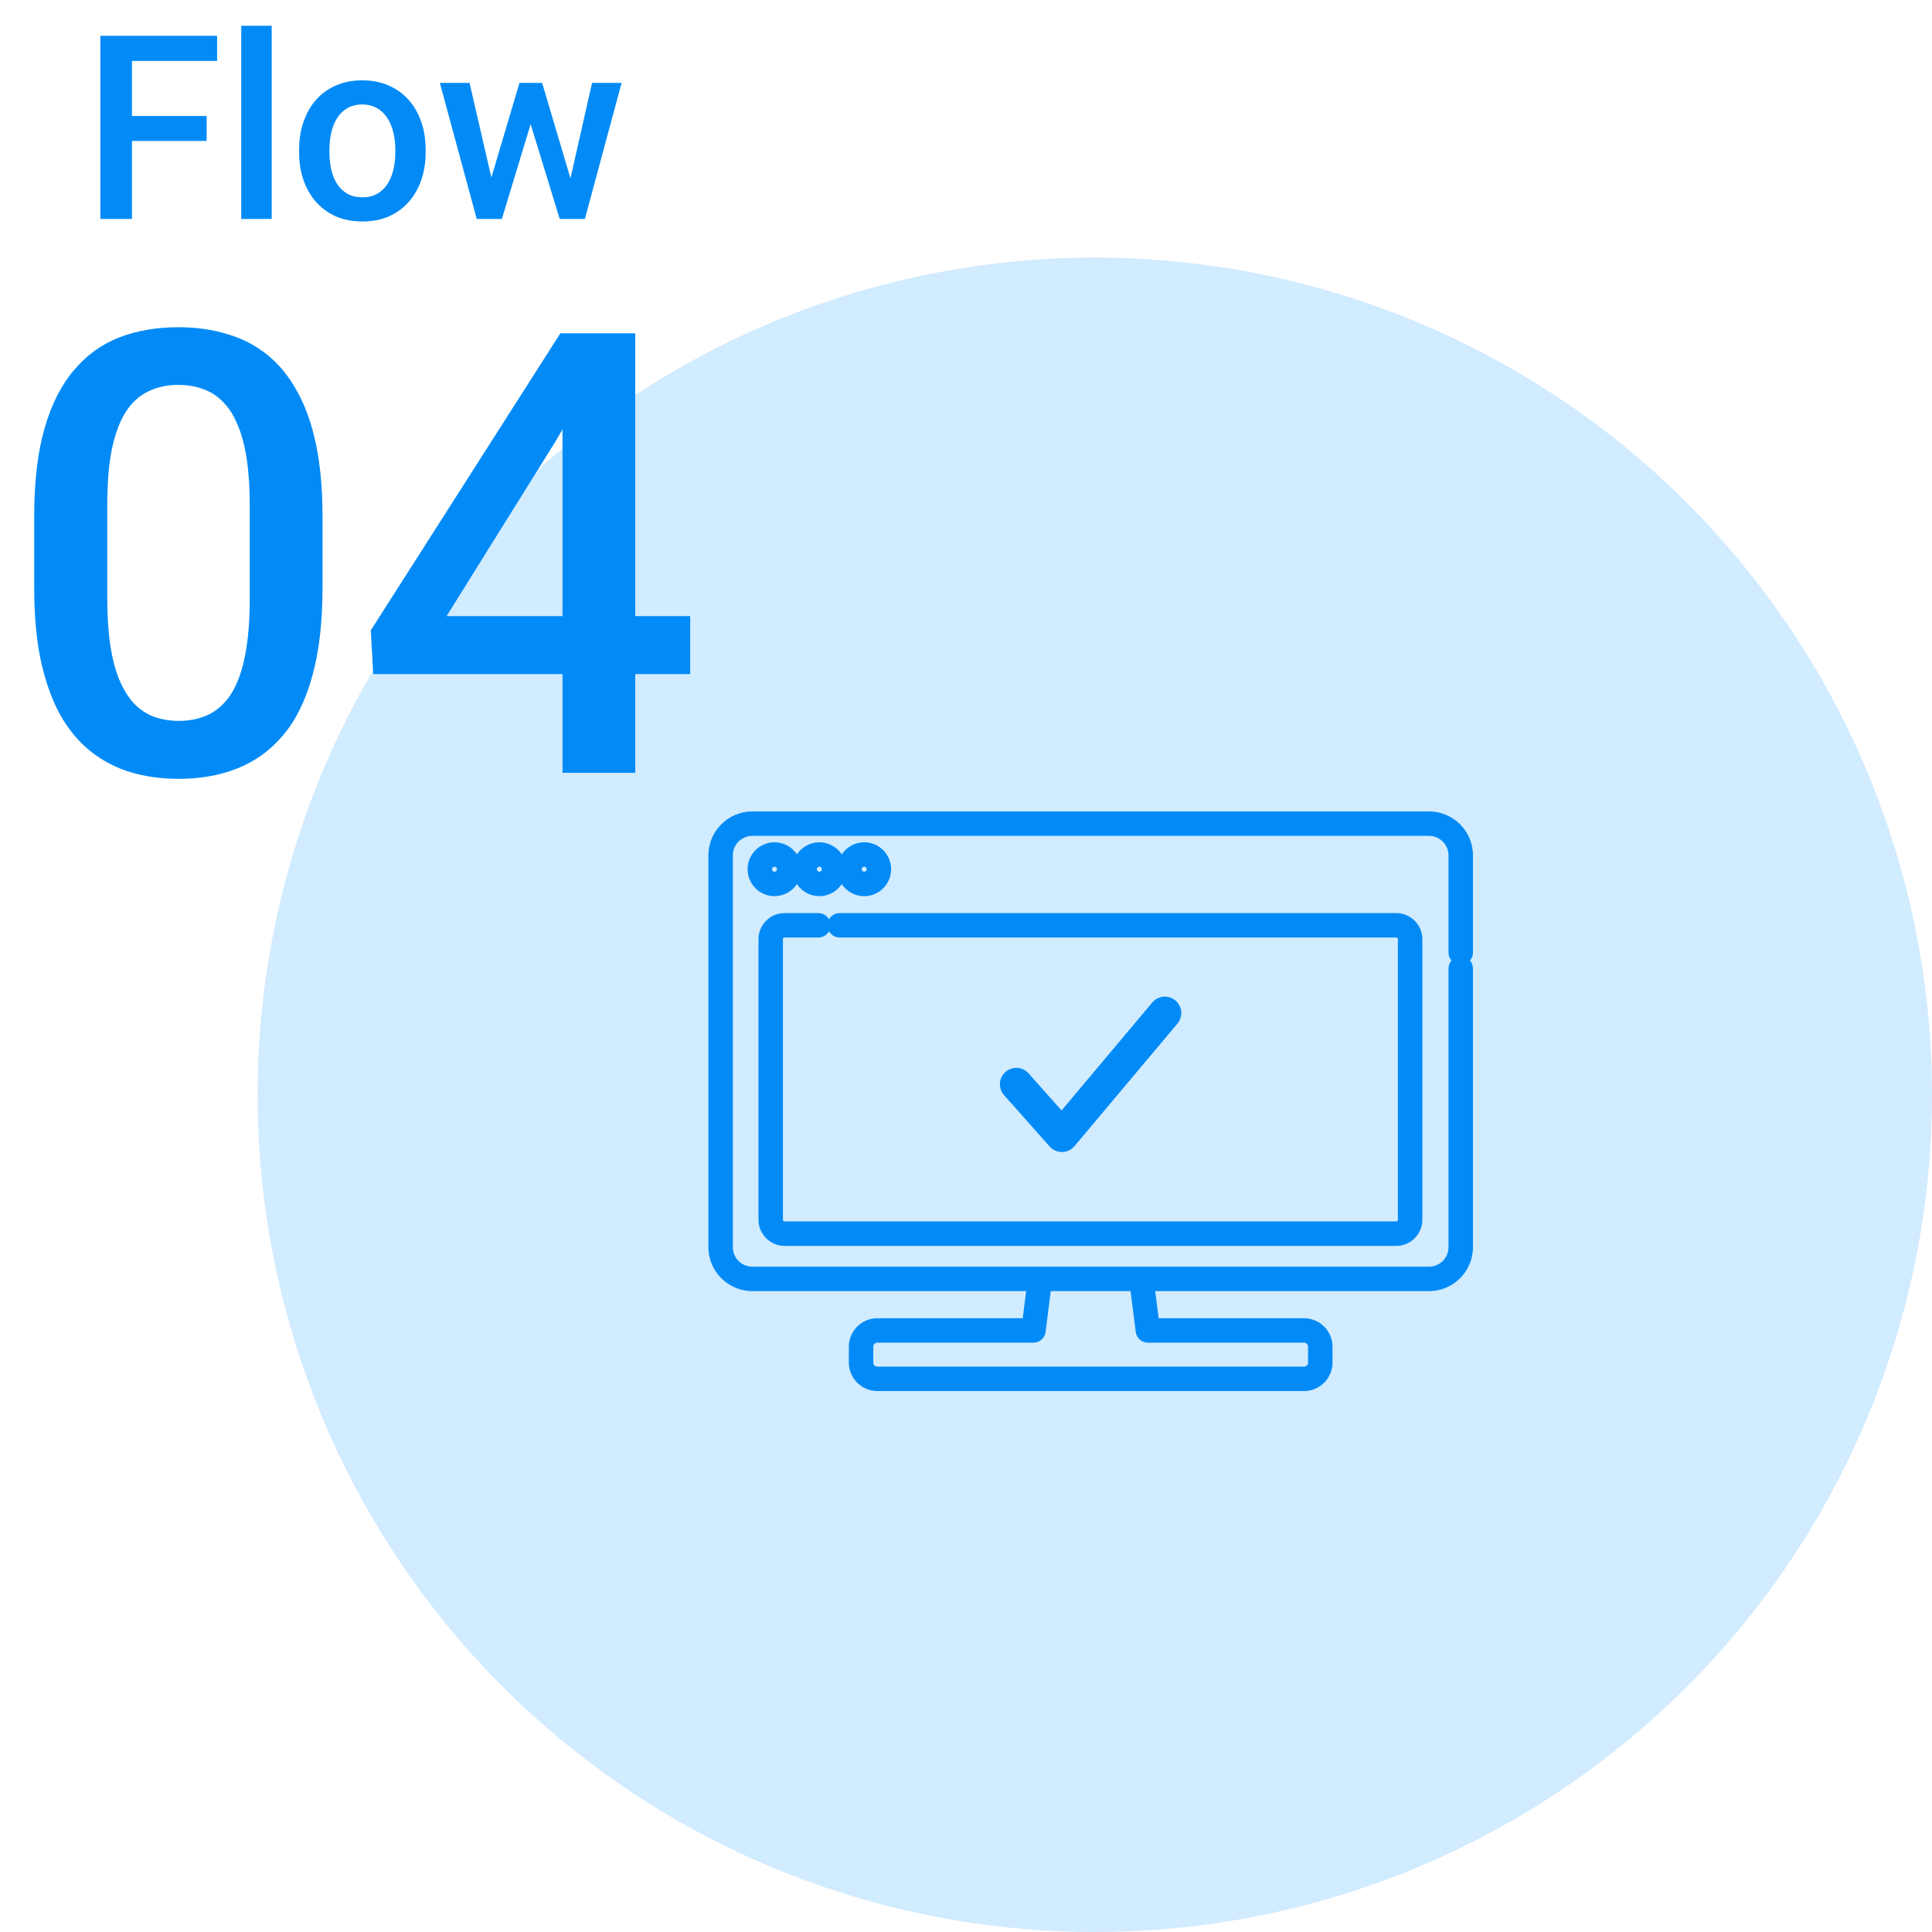
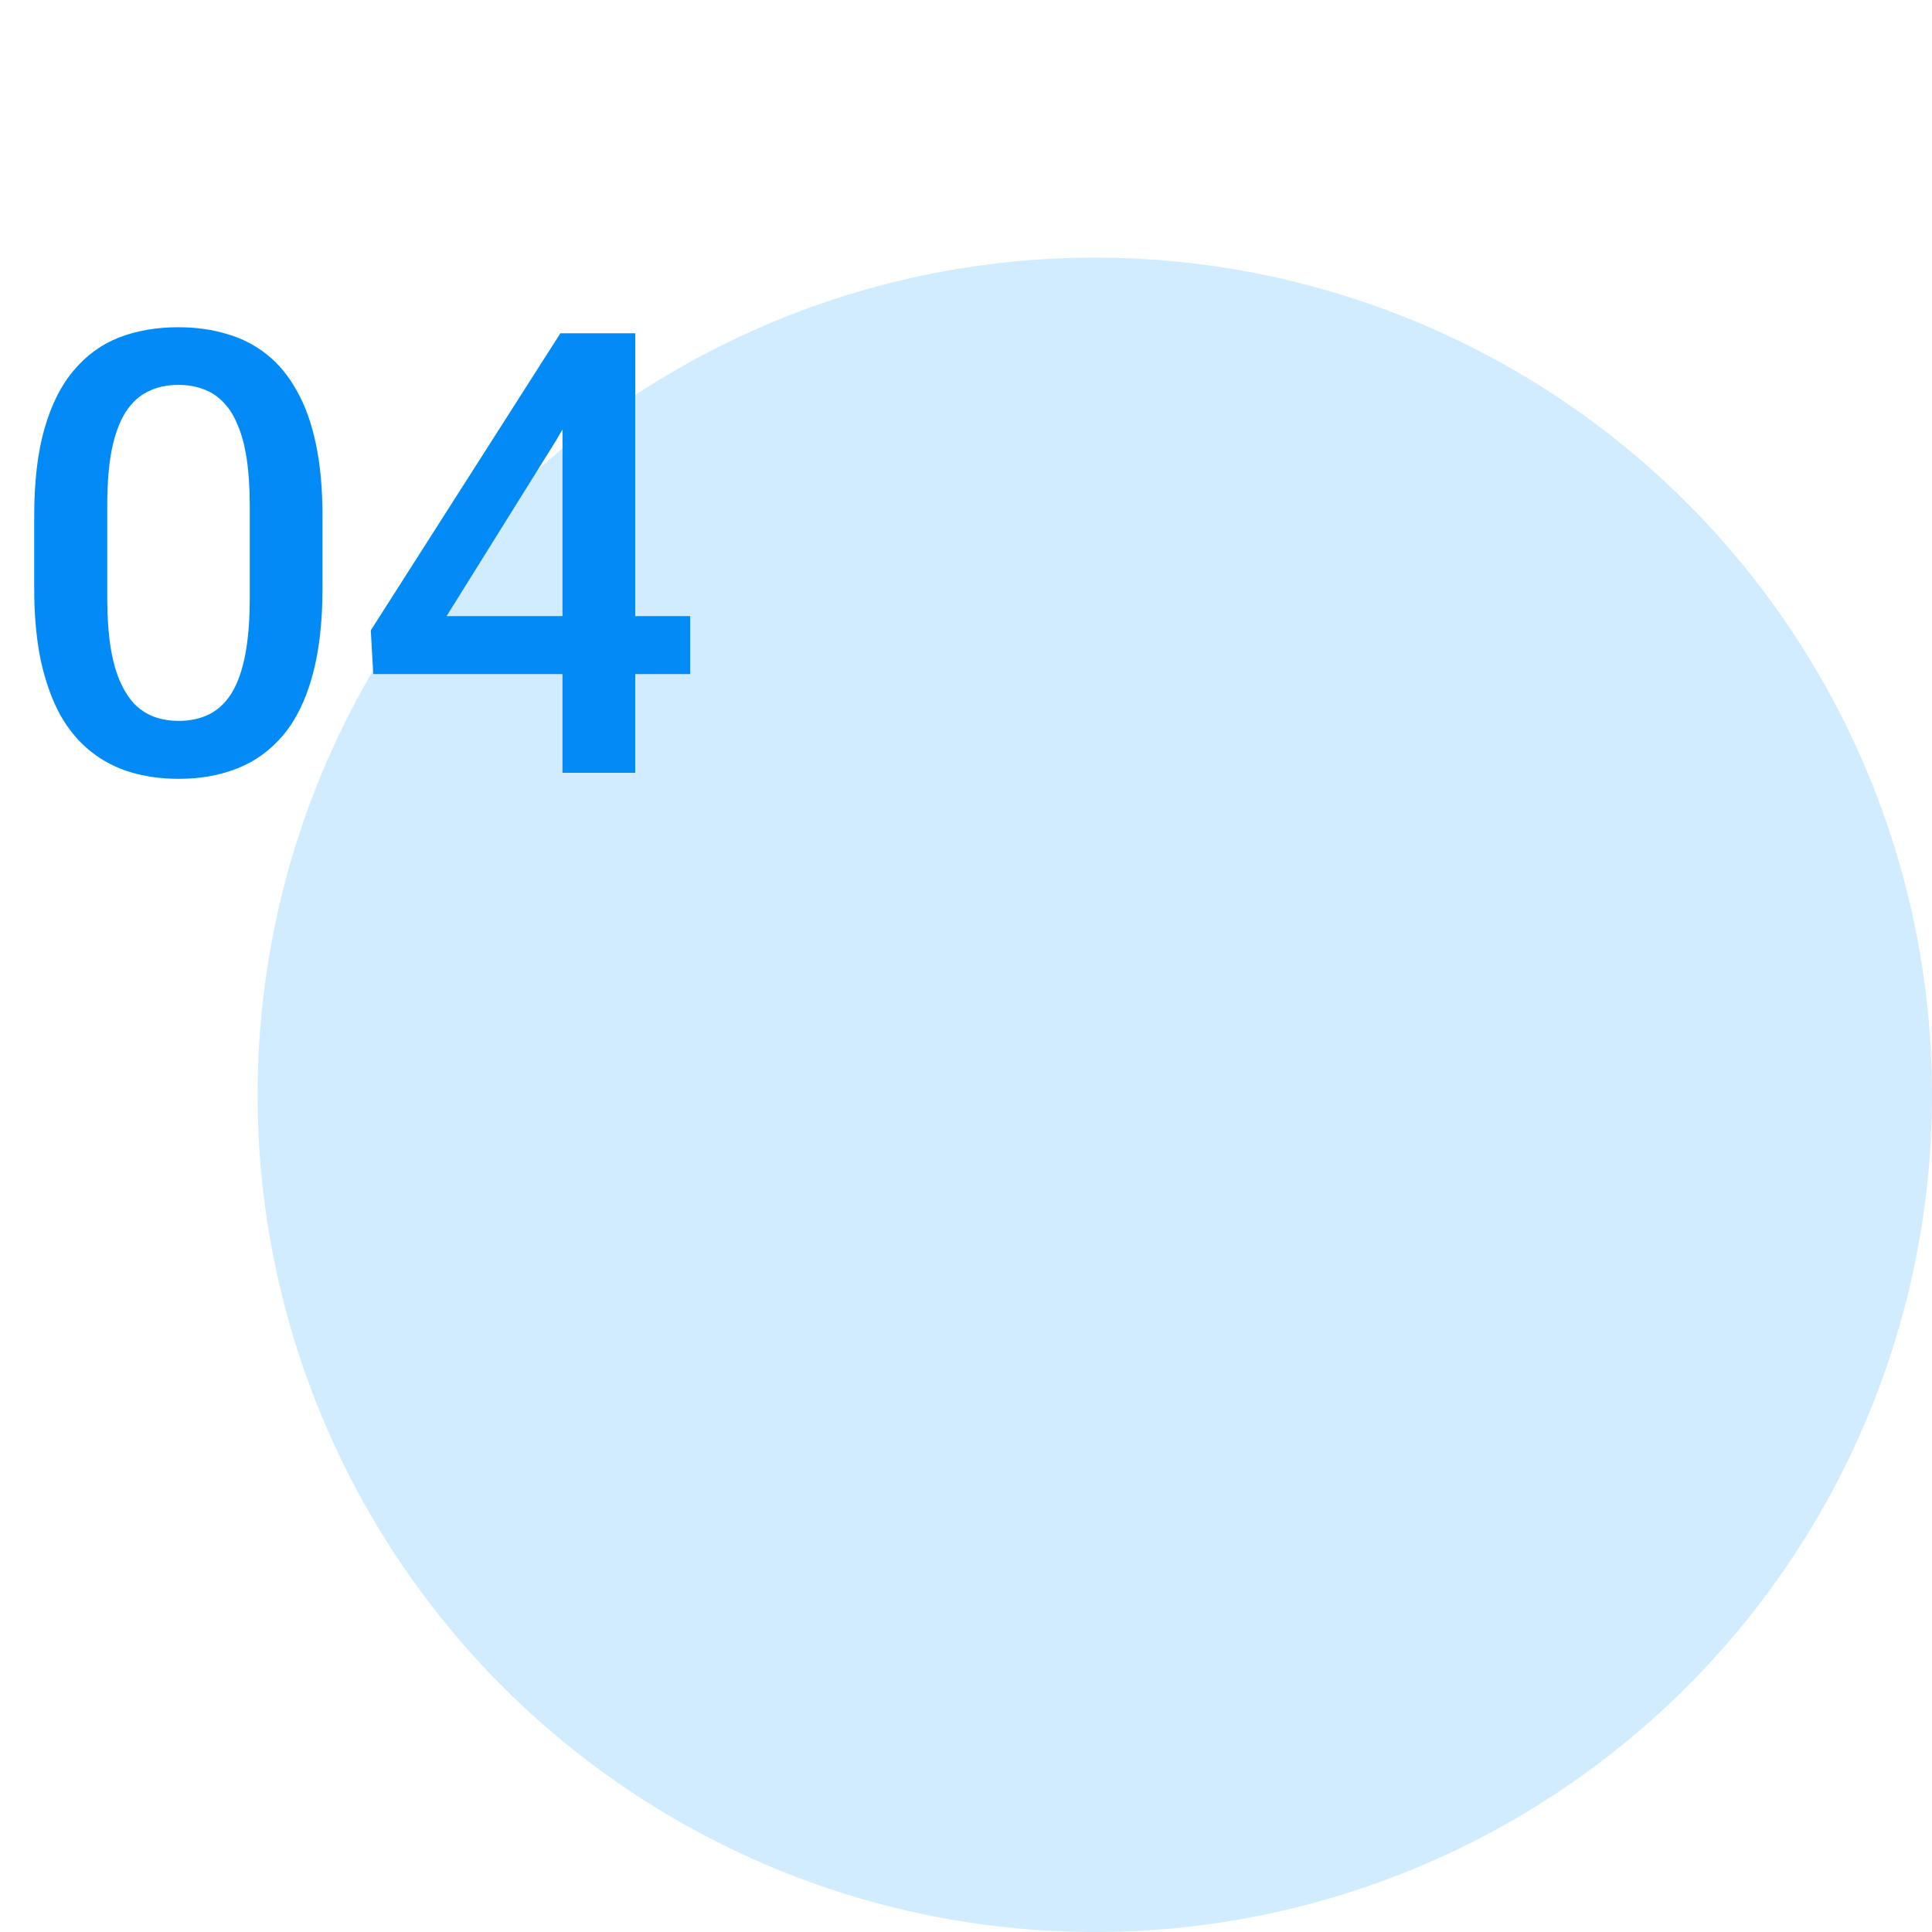
<svg xmlns="http://www.w3.org/2000/svg" width="150" height="150" viewBox="0 0 150 150" fill="none">
  <circle cx="85" cy="85" r="65" fill="#D1EBFF" />
  <g clip-path="url(#clip0_1_157)">
    <path d="M68.114 107.769C67.022 107.769 66.134 106.881 66.134 105.789V104.557C66.134 103.465 67.022 102.577 68.114 102.577H79.605L80.027 99.256C80.073 98.897 80.379 98.627 80.739 98.627C80.768 98.627 80.799 98.629 80.83 98.633C81.223 98.682 81.503 99.043 81.452 99.436L80.951 103.385C80.905 103.743 80.599 104.012 80.239 104.012H68.114C67.814 104.012 67.57 104.256 67.57 104.556V105.788C67.57 106.088 67.814 106.332 68.114 106.332H101.245C101.544 106.332 101.788 106.088 101.788 105.788V104.556C101.788 104.256 101.544 104.012 101.245 104.012H89.12C88.759 104.012 88.452 103.742 88.407 103.385L87.919 99.538C87.87 99.145 88.149 98.784 88.541 98.735C88.572 98.731 88.602 98.729 88.632 98.729C88.992 98.729 89.298 98.999 89.344 99.357L89.753 102.576H101.245C102.336 102.576 103.225 103.464 103.225 104.556V105.788C103.225 106.88 102.336 107.768 101.245 107.768H68.114V107.769Z" fill="#028BF7" />
    <path d="M58.41 100.012C56.657 100.012 55.23 98.586 55.23 96.832V66.41C55.23 64.657 56.656 63.23 58.41 63.23H110.95C112.703 63.23 114.13 64.657 114.13 66.41V73.959C114.13 74.221 113.988 74.451 113.779 74.576C113.989 74.701 114.13 74.931 114.13 75.193V96.832C114.13 98.585 112.703 100.012 110.95 100.012H58.41ZM58.41 64.668C57.449 64.668 56.667 65.45 56.667 66.41V96.833C56.667 97.794 57.449 98.576 58.41 98.576H110.95C111.91 98.576 112.692 97.794 112.692 96.833V75.193C112.692 74.931 112.833 74.701 113.042 74.576C112.832 74.451 112.692 74.221 112.692 73.959V66.41C112.692 65.45 111.91 64.668 110.95 64.668H58.41Z" fill="#028BF7" />
    <path d="M60.135 69.349C59.109 69.349 58.273 68.513 58.273 67.487C58.273 66.46 59.109 65.625 60.135 65.625C61.161 65.625 61.997 66.46 61.997 67.487C61.997 68.513 61.161 69.349 60.135 69.349ZM60.135 67.062C59.901 67.062 59.71 67.252 59.71 67.487C59.71 67.721 59.901 67.912 60.135 67.912C60.37 67.912 60.56 67.721 60.56 67.487C60.56 67.252 60.37 67.062 60.135 67.062Z" fill="#028BF7" />
-     <path d="M63.615 69.349C62.589 69.349 61.753 68.513 61.753 67.487C61.753 66.46 62.589 65.625 63.615 65.625C64.641 65.625 65.477 66.46 65.477 67.487C65.477 68.513 64.641 69.349 63.615 69.349ZM63.615 67.061C63.38 67.061 63.19 67.252 63.19 67.487C63.19 67.721 63.38 67.912 63.615 67.912C63.849 67.912 64.04 67.721 64.04 67.487C64.04 67.252 63.849 67.061 63.615 67.061Z" fill="#028BF7" />
-     <path d="M67.093 69.349C66.067 69.349 65.231 68.513 65.231 67.487C65.231 66.46 66.067 65.625 67.093 65.625C68.12 65.625 68.955 66.46 68.955 67.487C68.955 68.513 68.12 69.349 67.093 69.349ZM67.093 67.062C66.859 67.062 66.668 67.252 66.668 67.487C66.668 67.721 66.859 67.912 67.093 67.912C67.328 67.912 67.519 67.721 67.519 67.487C67.519 67.252 67.328 67.062 67.093 67.062Z" fill="#028BF7" />
    <path d="M82.448 89.44C82.084 89.44 81.737 89.283 81.495 89.012L77.954 85.029C77.728 84.775 77.614 84.447 77.635 84.107C77.654 83.767 77.806 83.456 78.06 83.23C78.293 83.022 78.594 82.908 78.906 82.908C79.27 82.908 79.617 83.065 79.858 83.336L82.419 86.217L89.465 77.831C89.707 77.543 90.064 77.377 90.441 77.377C90.739 77.377 91.03 77.483 91.26 77.676C91.798 78.128 91.868 78.933 91.416 79.471L83.422 88.987C83.184 89.271 82.835 89.436 82.465 89.441H82.448V89.44Z" fill="#028BF7" />
    <path d="M68.114 108C66.896 108 65.904 107.008 65.904 105.79V104.558C65.904 103.34 66.896 102.348 68.114 102.348H79.402L79.67 100.241H58.41C56.53 100.241 55 98.712 55 96.832V66.41C55 64.53 56.53 63 58.41 63H110.95C112.83 63 114.36 64.53 114.36 66.41V73.958C114.36 74.187 114.276 74.405 114.13 74.575C114.275 74.745 114.36 74.964 114.36 75.192V96.832C114.36 98.712 112.83 100.241 110.95 100.241H89.689L89.957 102.348H101.245C102.463 102.348 103.455 103.34 103.455 104.558V105.79C103.455 107.008 102.463 108 101.245 108H68.114ZM68.114 104.244C67.942 104.244 67.8 104.384 67.8 104.558V105.79C67.8 105.962 67.941 106.104 68.114 106.104H101.245C101.417 106.104 101.558 105.964 101.558 105.79V104.558C101.558 104.386 101.418 104.244 101.245 104.244H89.12C88.644 104.244 88.24 103.888 88.179 103.416L87.775 100.241H81.581L81.178 103.416C81.118 103.888 80.713 104.244 80.236 104.244H68.112H68.114ZM58.41 64.896C57.575 64.896 56.897 65.574 56.897 66.409V96.832C56.897 97.666 57.575 98.344 58.41 98.344H110.95C111.784 98.344 112.462 97.666 112.462 96.832V75.192C112.462 74.964 112.546 74.745 112.692 74.575C112.548 74.405 112.462 74.187 112.462 73.958V66.41C112.462 65.576 111.784 64.897 110.95 64.897H58.41V64.896Z" fill="#028BF7" />
    <path d="M67.094 69.578C66.39 69.578 65.736 69.216 65.353 68.642C64.971 69.216 64.318 69.578 63.614 69.578C62.909 69.578 62.256 69.216 61.874 68.642C61.491 69.216 60.838 69.578 60.134 69.578C58.98 69.578 58.042 68.639 58.042 67.486C58.042 66.334 58.98 65.394 60.134 65.394C60.837 65.394 61.491 65.757 61.874 66.33C62.256 65.757 62.909 65.394 63.614 65.394C64.318 65.394 64.971 65.757 65.353 66.33C65.736 65.757 66.389 65.394 67.094 65.394C68.247 65.394 69.185 66.334 69.185 67.486C69.185 68.639 68.247 69.578 67.094 69.578ZM67.094 67.291C66.986 67.291 66.898 67.378 66.898 67.486C66.898 67.594 66.986 67.681 67.094 67.681C67.201 67.681 67.289 67.594 67.289 67.486C67.289 67.378 67.201 67.291 67.094 67.291ZM63.614 67.291C63.505 67.291 63.418 67.378 63.418 67.486C63.418 67.594 63.505 67.681 63.614 67.681C63.722 67.681 63.809 67.594 63.809 67.486C63.809 67.378 63.722 67.291 63.614 67.291ZM60.134 67.291C60.026 67.291 59.938 67.378 59.938 67.486C59.938 67.594 60.026 67.681 60.134 67.681C60.242 67.681 60.329 67.594 60.329 67.486C60.329 67.378 60.242 67.291 60.134 67.291Z" fill="#028BF7" />
    <path d="M60.917 96.731C59.799 96.731 58.889 95.821 58.889 94.703V72.919C58.889 71.801 59.799 70.891 60.917 70.891H63.535C63.891 70.891 64.203 71.088 64.365 71.379C64.527 71.088 64.838 70.891 65.195 70.891H108.403C109.521 70.891 110.431 71.801 110.431 72.919V94.703C110.431 95.821 109.521 96.731 108.403 96.731H60.917ZM60.917 72.788C60.845 72.788 60.786 72.847 60.786 72.919V94.703C60.786 94.775 60.845 94.834 60.917 94.834H108.402C108.474 94.834 108.533 94.775 108.533 94.703V72.919C108.533 72.847 108.474 72.788 108.402 72.788H65.195C64.838 72.788 64.527 72.59 64.365 72.3C64.203 72.59 63.891 72.788 63.535 72.788H60.917Z" fill="#028BF7" />
    <path d="M60.918 96.502C59.926 96.502 59.119 95.695 59.119 94.704V72.92C59.119 71.928 59.926 71.121 60.918 71.121H63.536C63.932 71.121 64.254 71.443 64.254 71.839C64.254 72.236 63.932 72.558 63.536 72.558H60.918C60.719 72.558 60.557 72.72 60.557 72.918V94.703C60.557 94.901 60.719 95.063 60.918 95.063H108.402C108.601 95.063 108.763 94.901 108.763 94.703V72.92C108.763 72.721 108.601 72.559 108.402 72.559H65.195C64.799 72.559 64.477 72.237 64.477 71.841C64.477 71.444 64.799 71.122 65.195 71.122H108.404C109.395 71.122 110.202 71.929 110.202 72.921V94.705C110.202 95.697 109.395 96.503 108.404 96.503H60.918V96.502Z" fill="#028BF7" />
  </g>
-   <path d="M10.244 2.781V17H7.793V2.781H10.244ZM16.045 9.002V10.945H9.619V9.002H16.045ZM16.855 2.781V4.734H9.619V2.781H16.855ZM21.094 2V17H18.73V2H21.094ZM23.223 11.834V11.609C23.223 10.848 23.333 10.141 23.555 9.49C23.776 8.833 24.095 8.263 24.512 7.781C24.935 7.293 25.449 6.915 26.055 6.648C26.667 6.375 27.357 6.238 28.125 6.238C28.9 6.238 29.59 6.375 30.195 6.648C30.807 6.915 31.325 7.293 31.748 7.781C32.171 8.263 32.493 8.833 32.715 9.49C32.936 10.141 33.047 10.848 33.047 11.609V11.834C33.047 12.596 32.936 13.302 32.715 13.953C32.493 14.604 32.171 15.174 31.748 15.662C31.325 16.144 30.811 16.521 30.205 16.795C29.6 17.062 28.913 17.195 28.145 17.195C27.37 17.195 26.676 17.062 26.064 16.795C25.459 16.521 24.945 16.144 24.521 15.662C24.098 15.174 23.776 14.604 23.555 13.953C23.333 13.302 23.223 12.596 23.223 11.834ZM25.576 11.609V11.834C25.576 12.309 25.625 12.758 25.723 13.182C25.82 13.605 25.973 13.976 26.182 14.295C26.39 14.614 26.657 14.865 26.982 15.047C27.308 15.229 27.695 15.32 28.145 15.32C28.581 15.32 28.958 15.229 29.277 15.047C29.603 14.865 29.87 14.614 30.078 14.295C30.287 13.976 30.439 13.605 30.537 13.182C30.641 12.758 30.693 12.309 30.693 11.834V11.609C30.693 11.141 30.641 10.698 30.537 10.281C30.439 9.858 30.283 9.484 30.068 9.158C29.86 8.833 29.593 8.579 29.268 8.396C28.949 8.208 28.568 8.113 28.125 8.113C27.682 8.113 27.298 8.208 26.973 8.396C26.654 8.579 26.39 8.833 26.182 9.158C25.973 9.484 25.82 9.858 25.723 10.281C25.625 10.698 25.576 11.141 25.576 11.609ZM37.891 14.656L40.332 6.434H41.836L41.426 8.895L38.965 17H37.617L37.891 14.656ZM36.455 6.434L38.359 14.695L38.516 17H37.012L34.15 6.434H36.455ZM44.121 14.598L45.967 6.434H48.262L45.41 17H43.906L44.121 14.598ZM42.09 6.434L44.502 14.559L44.805 17H43.457L40.967 8.885L40.557 6.434H42.09Z" fill="#028BF7" />
  <path d="M25.039 40.078V45.656C25.039 48.328 24.773 50.609 24.242 52.5C23.727 54.375 22.977 55.898 21.992 57.07C21.008 58.242 19.828 59.102 18.453 59.648C17.094 60.195 15.57 60.469 13.883 60.469C12.539 60.469 11.289 60.297 10.133 59.953C8.992 59.609 7.961 59.07 7.039 58.336C6.117 57.602 5.328 56.656 4.672 55.5C4.031 54.328 3.531 52.93 3.172 51.305C2.828 49.68 2.656 47.797 2.656 45.656V40.078C2.656 37.391 2.922 35.125 3.453 33.281C3.984 31.422 4.742 29.914 5.727 28.758C6.711 27.586 7.883 26.734 9.242 26.203C10.617 25.672 12.148 25.406 13.836 25.406C15.195 25.406 16.445 25.578 17.586 25.922C18.742 26.25 19.773 26.773 20.68 27.492C21.602 28.211 22.383 29.148 23.023 30.305C23.68 31.445 24.18 32.828 24.523 34.453C24.867 36.062 25.039 37.938 25.039 40.078ZM19.391 46.453V39.234C19.391 37.875 19.312 36.68 19.156 35.648C19 34.602 18.766 33.719 18.453 33C18.156 32.266 17.781 31.672 17.328 31.219C16.875 30.75 16.359 30.414 15.781 30.211C15.203 29.992 14.555 29.883 13.836 29.883C12.961 29.883 12.18 30.055 11.492 30.398C10.805 30.727 10.227 31.258 9.758 31.992C9.289 32.727 8.93 33.695 8.68 34.898C8.445 36.086 8.328 37.531 8.328 39.234V46.453C8.328 47.828 8.406 49.039 8.562 50.086C8.719 51.133 8.953 52.031 9.266 52.781C9.578 53.516 9.953 54.125 10.391 54.609C10.844 55.078 11.359 55.422 11.938 55.641C12.531 55.859 13.18 55.969 13.883 55.969C14.773 55.969 15.562 55.797 16.25 55.453C16.938 55.109 17.516 54.562 17.984 53.812C18.453 53.047 18.805 52.055 19.039 50.836C19.273 49.617 19.391 48.156 19.391 46.453ZM53.586 47.836V52.336H28.977L28.789 48.938L43.508 25.875H48.031L43.133 34.266L34.672 47.836H53.586ZM49.32 25.875V60H43.672V25.875H49.32Z" fill="#028BF7" />
  <defs>
    <clipPath id="clip0_1_157">
-       <rect width="59.359" height="45" fill="white" transform="translate(55 63)" />
-     </clipPath>
+       </clipPath>
  </defs>
</svg>